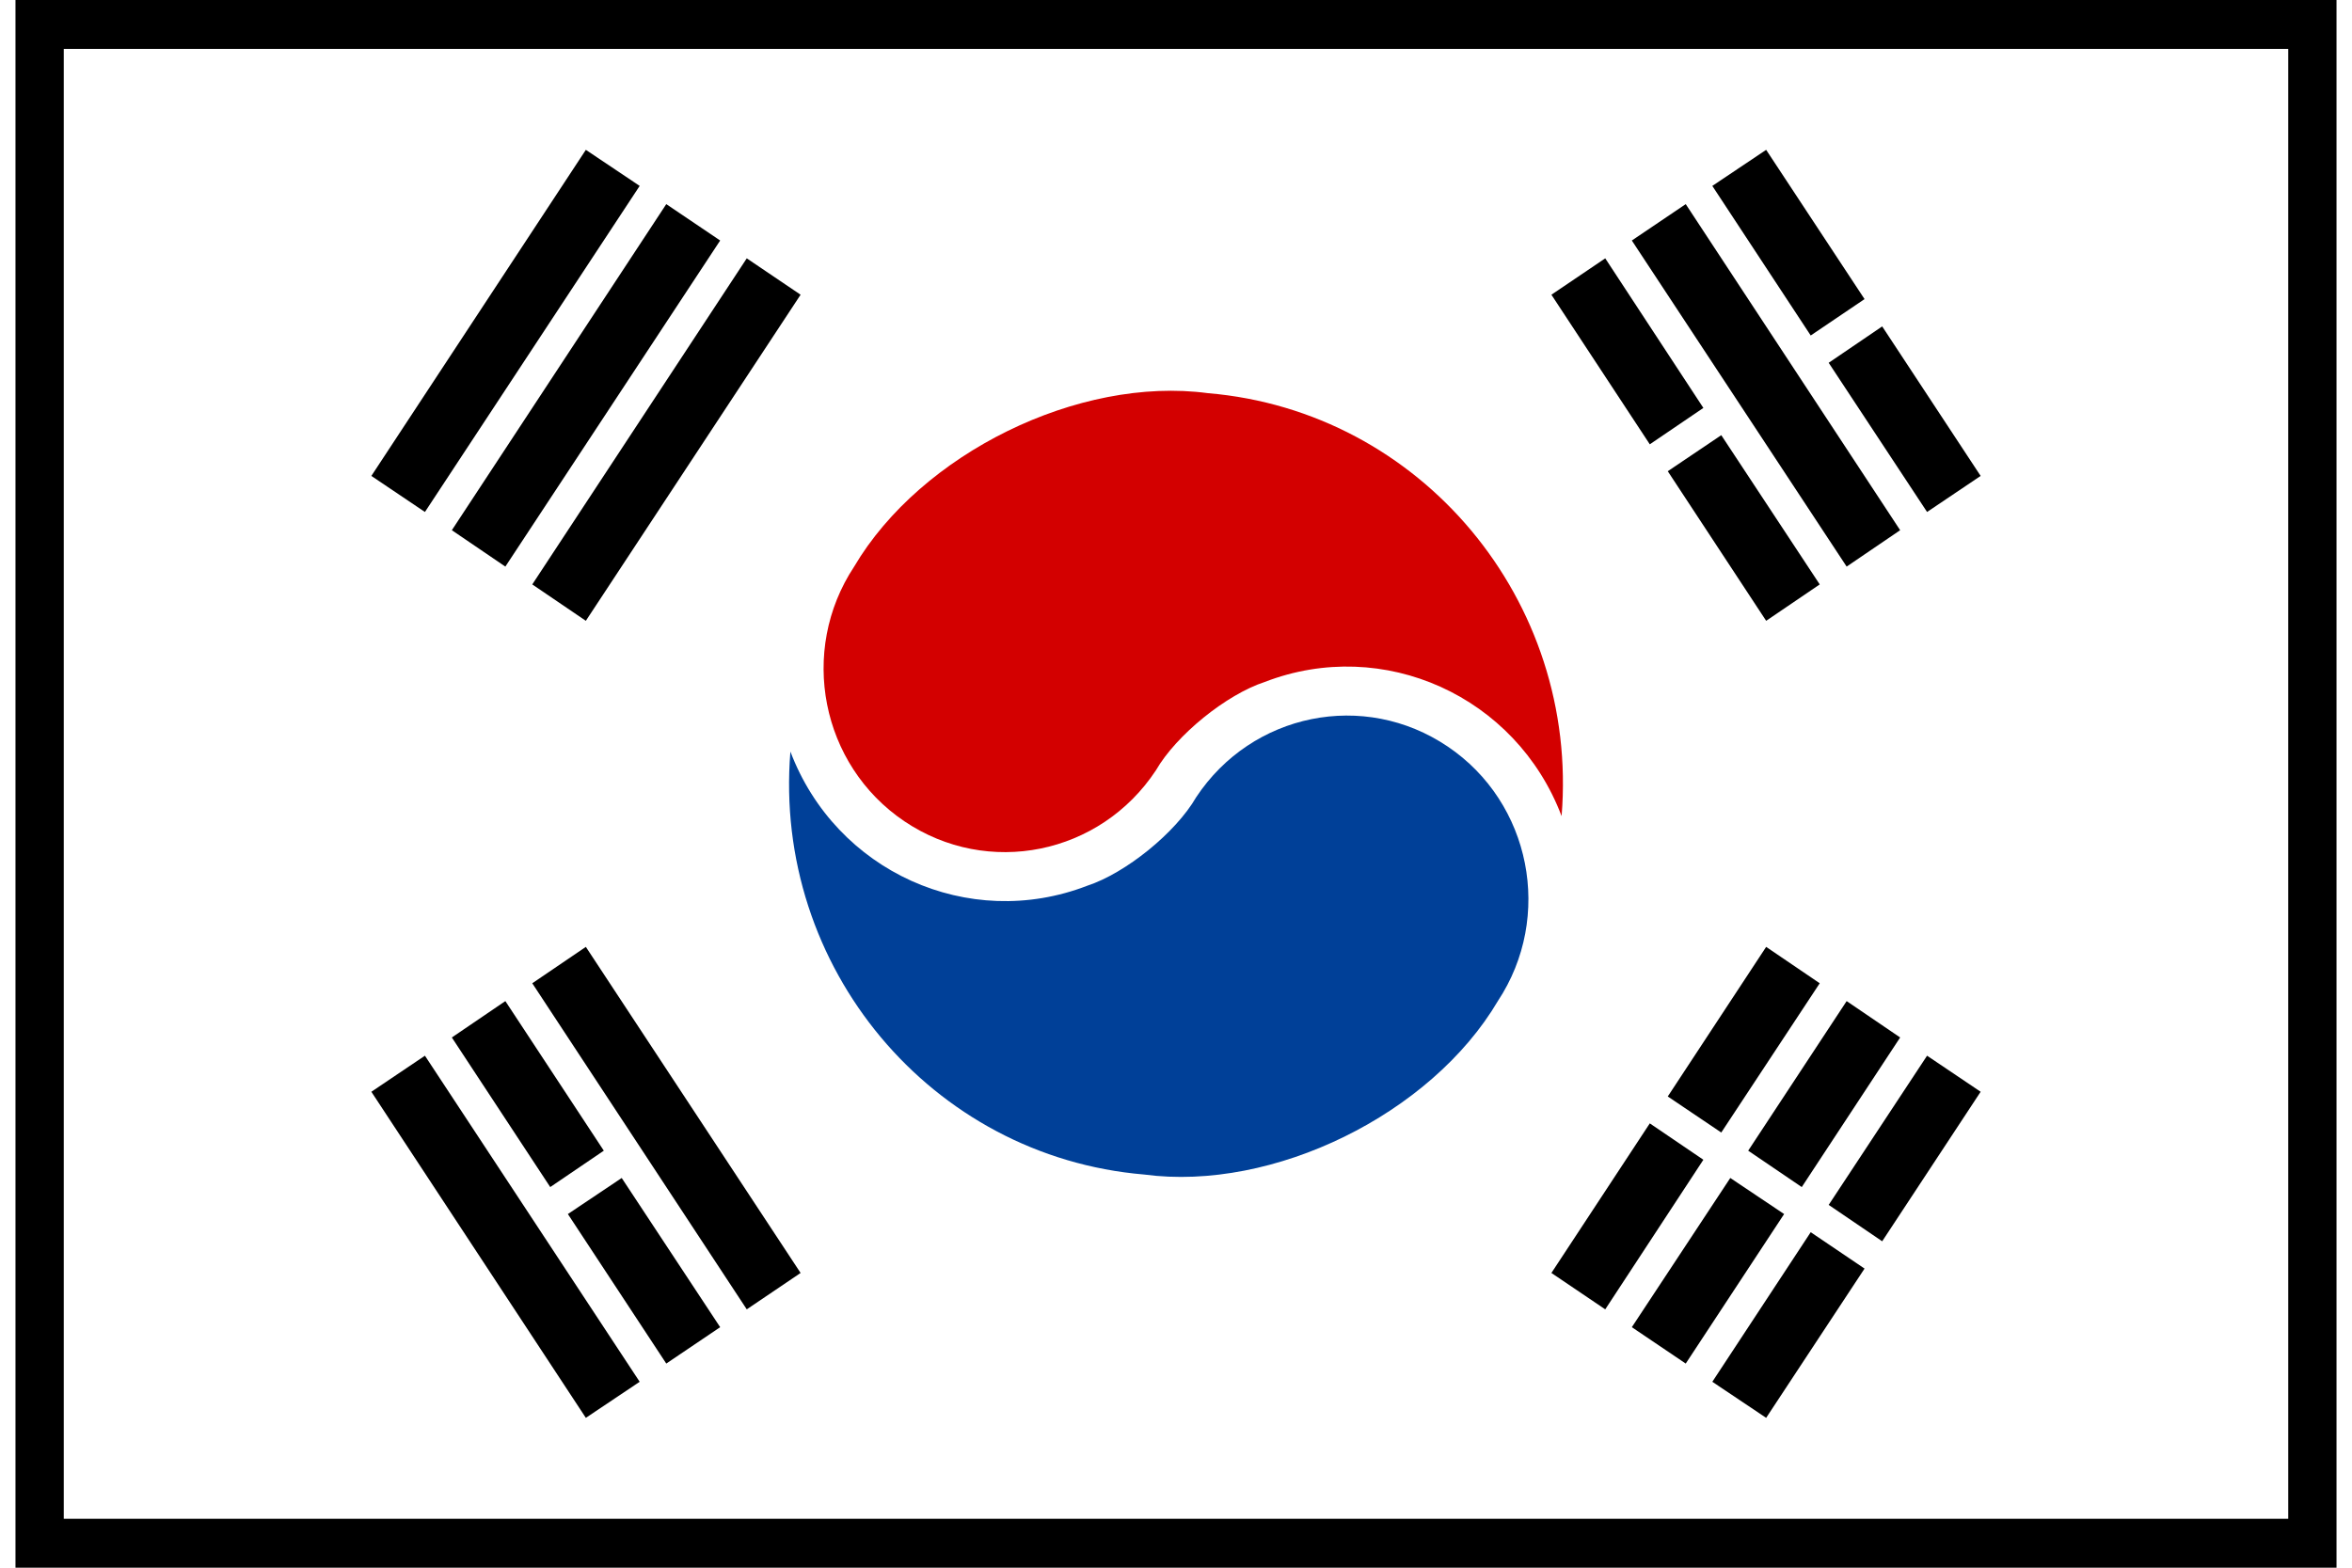
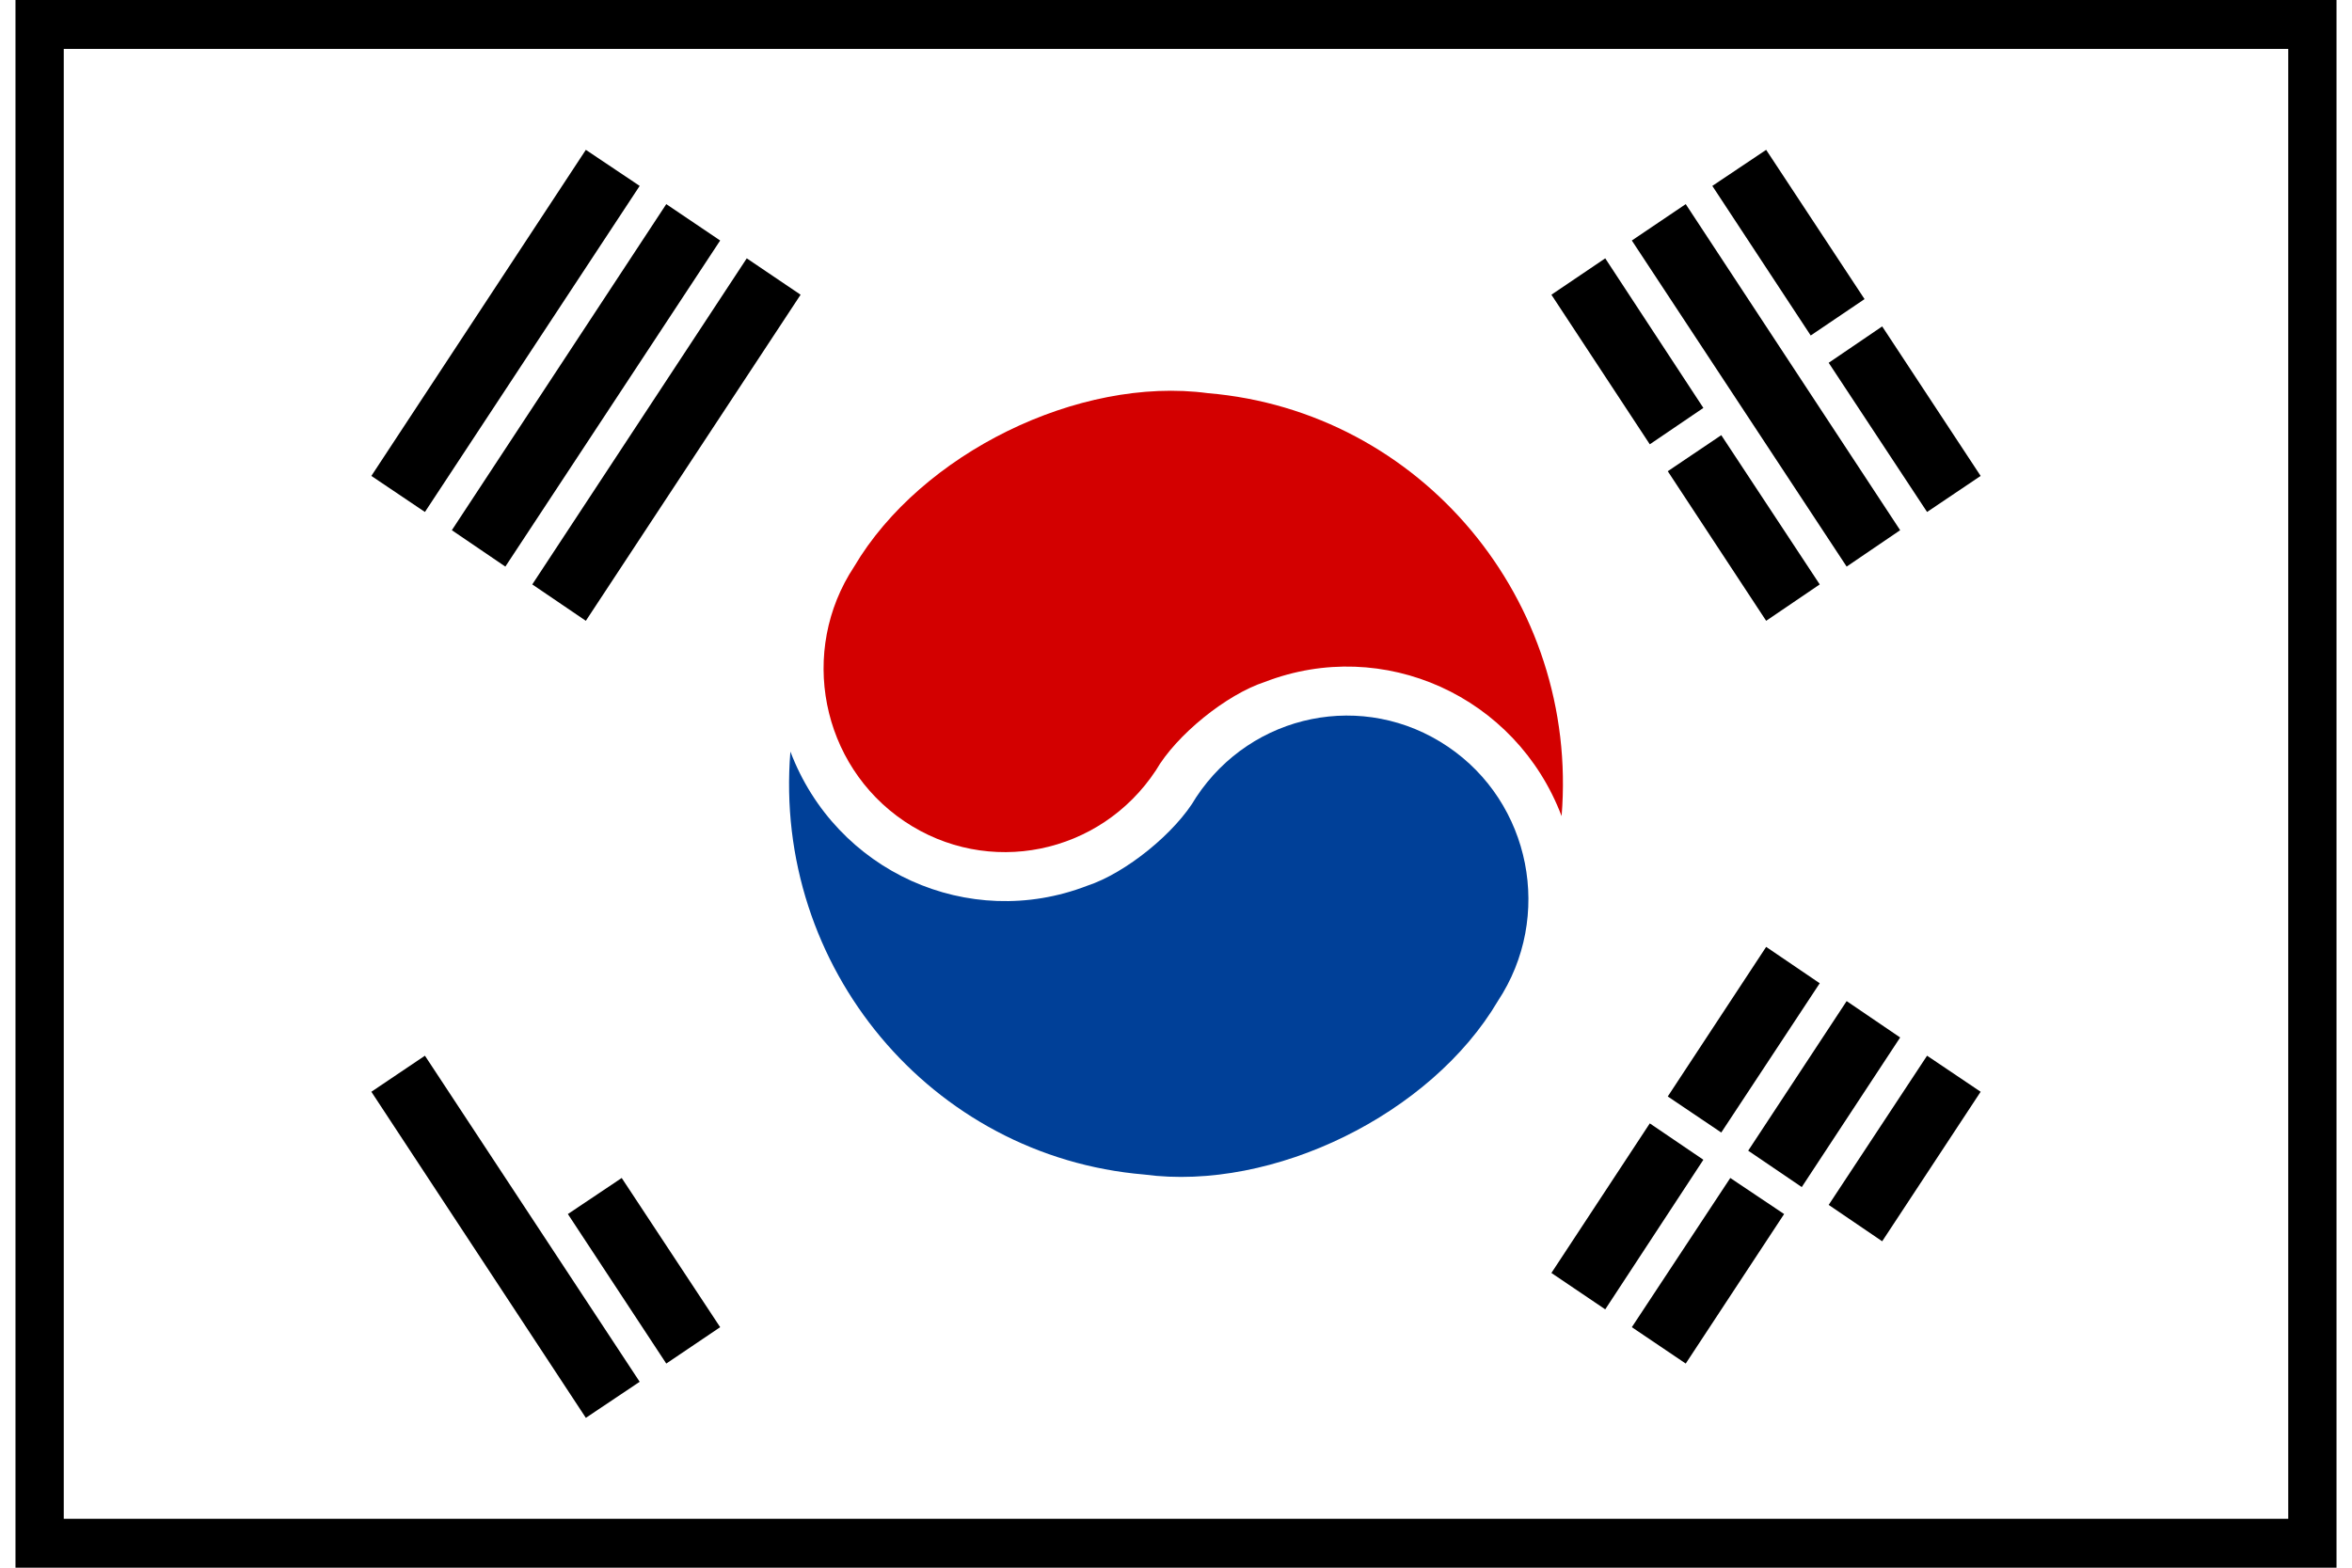
<svg xmlns="http://www.w3.org/2000/svg" width="36px" height="24px" viewBox="0 0 36 24" version="1.1">
  <title>noun_South Korea flag_266669</title>
  <desc>Created with Sketch.</desc>
  <g id="DIRECTION-ARTISTIQUE" stroke="none" stroke-width="1" fill="none" fill-rule="evenodd">
    <g id="Selecteur-de-produits-1440" transform="translate(-896, -2509)" fill-rule="nonzero">
      <g id="noun_South-Korea-flag_266669" transform="translate(896, 2509)">
        <g id="Group">
-           <polygon id="Path" fill="#000000" points="8.967 14.496 12.254 19.488 11.43 20.045 8.147 15.053" />
          <polygon id="Path" fill="#000000" points="9.516 18.034 11.023 20.318 10.198 20.875 8.692 18.586" />
-           <polygon id="Path" fill="#000000" points="7.735 15.326 9.242 17.616 8.422 18.173 6.916 15.883" />
          <polygon id="Path" fill="#000000" points="6.504 16.162 9.791 21.154 8.967 21.706 5.684 16.714" />
          <polygon id="Path" fill="#000000" points="27.033 2.294 28.539 4.579 27.715 5.136 26.209 2.846" />
          <polygon id="Path" fill="#000000" points="24.57 3.955 26.072 6.245 25.252 6.802 23.746 4.512" />
          <polygon id="Path" fill="#000000" points="28.809 4.997 30.316 7.286 29.496 7.838 27.99 5.554" />
          <polygon id="Path" fill="#000000" points="25.802 3.125 29.084 8.117 28.265 8.674 24.977 3.682" />
          <polygon id="Path" fill="#000000" points="26.346 6.662 27.853 8.947 27.033 9.504 25.527 7.214" />
-           <polygon id="Path" fill="#000000" points="28.539 19.421 27.033 21.706 26.209 21.154 27.715 18.864" />
          <polygon id="Path" fill="#000000" points="26.484 18.034 27.308 18.586 25.802 20.875 24.977 20.318" />
          <polygon id="Path" fill="#000000" points="25.252 17.198 26.072 17.755 24.57 20.045 23.746 19.488" />
          <polygon id="Path" fill="#000000" points="29.496 16.162 30.316 16.714 28.809 19.003 27.99 18.446" />
          <polygon id="Path" fill="#000000" points="28.265 15.326 29.084 15.883 27.578 18.173 26.758 17.616" />
          <polygon id="Path" fill="#000000" points="27.853 15.053 26.346 17.338 25.527 16.786 27.033 14.496" />
          <polygon id="Path" fill="#000000" points="12.254 4.512 8.967 9.504 8.147 8.947 11.43 3.955" />
          <polygon id="Path" fill="#000000" points="11.023 3.682 7.735 8.674 6.916 8.117 10.198 3.125" />
          <polygon id="Path" fill="#000000" points="9.791 2.846 6.504 7.838 5.684 7.286 8.967 2.294" />
          <path d="M0.237,0 L35.763,0 L35.763,24 L0.237,24 L0.237,0 Z M0.976,23.251 L35.024,23.251 L35.024,0.749 L0.976,0.749 L0.976,23.251 Z" id="Shape" fill="#000000" />
          <path d="M18.488,6.019 C21.747,6.293 24.172,9.192 23.902,12.494 C23.206,10.656 21.174,9.739 19.359,10.44 C18.772,10.632 18.005,11.251 17.692,11.794 C16.839,13.085 15.12,13.435 13.841,12.572 C12.567,11.712 12.221,9.965 13.074,8.674 C14.097,6.941 16.513,5.755 18.488,6.019 Z" id="Path" fill="#D30000" />
          <path d="M22.159,11.429 C23.433,12.288 23.779,14.035 22.926,15.326 C21.903,17.059 19.487,18.245 17.512,17.981 C14.253,17.707 11.828,14.808 12.098,11.506 C12.794,13.344 14.826,14.261 16.641,13.56 C17.228,13.368 17.995,12.749 18.308,12.206 C19.161,10.915 20.88,10.565 22.159,11.429 Z" id="Path" fill="#004098" />
        </g>
      </g>
    </g>
  </g>
</svg>